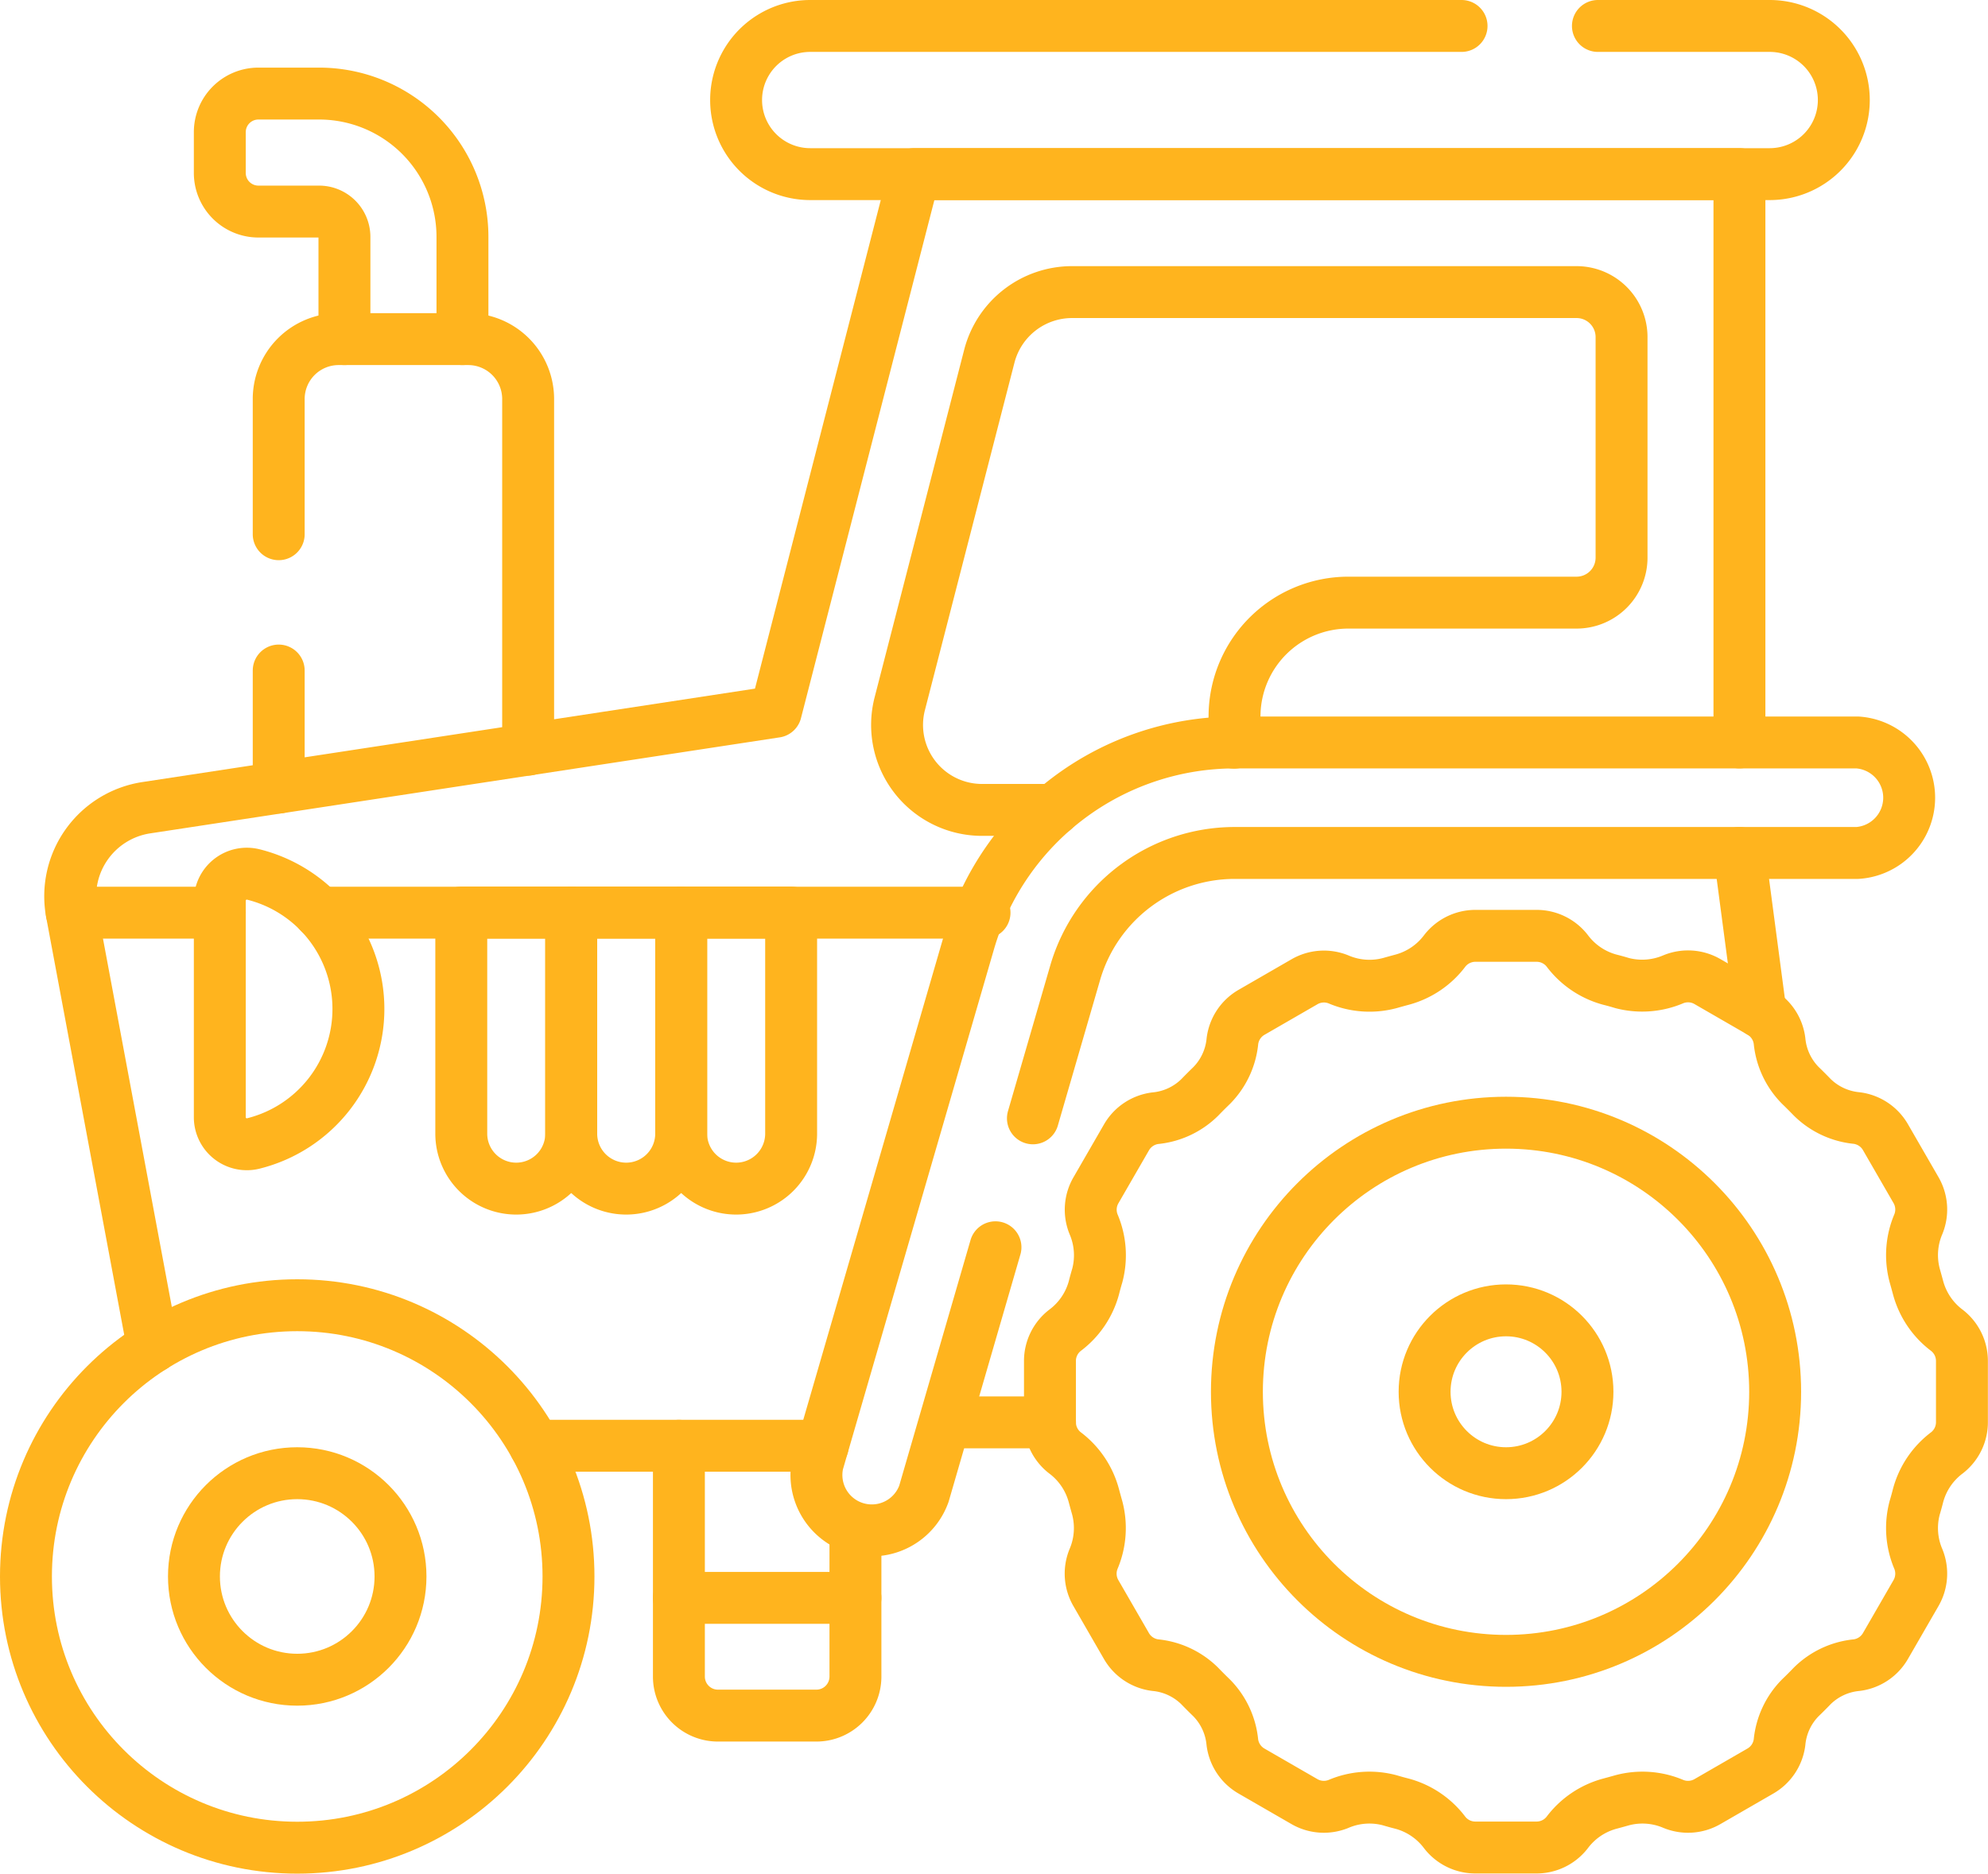
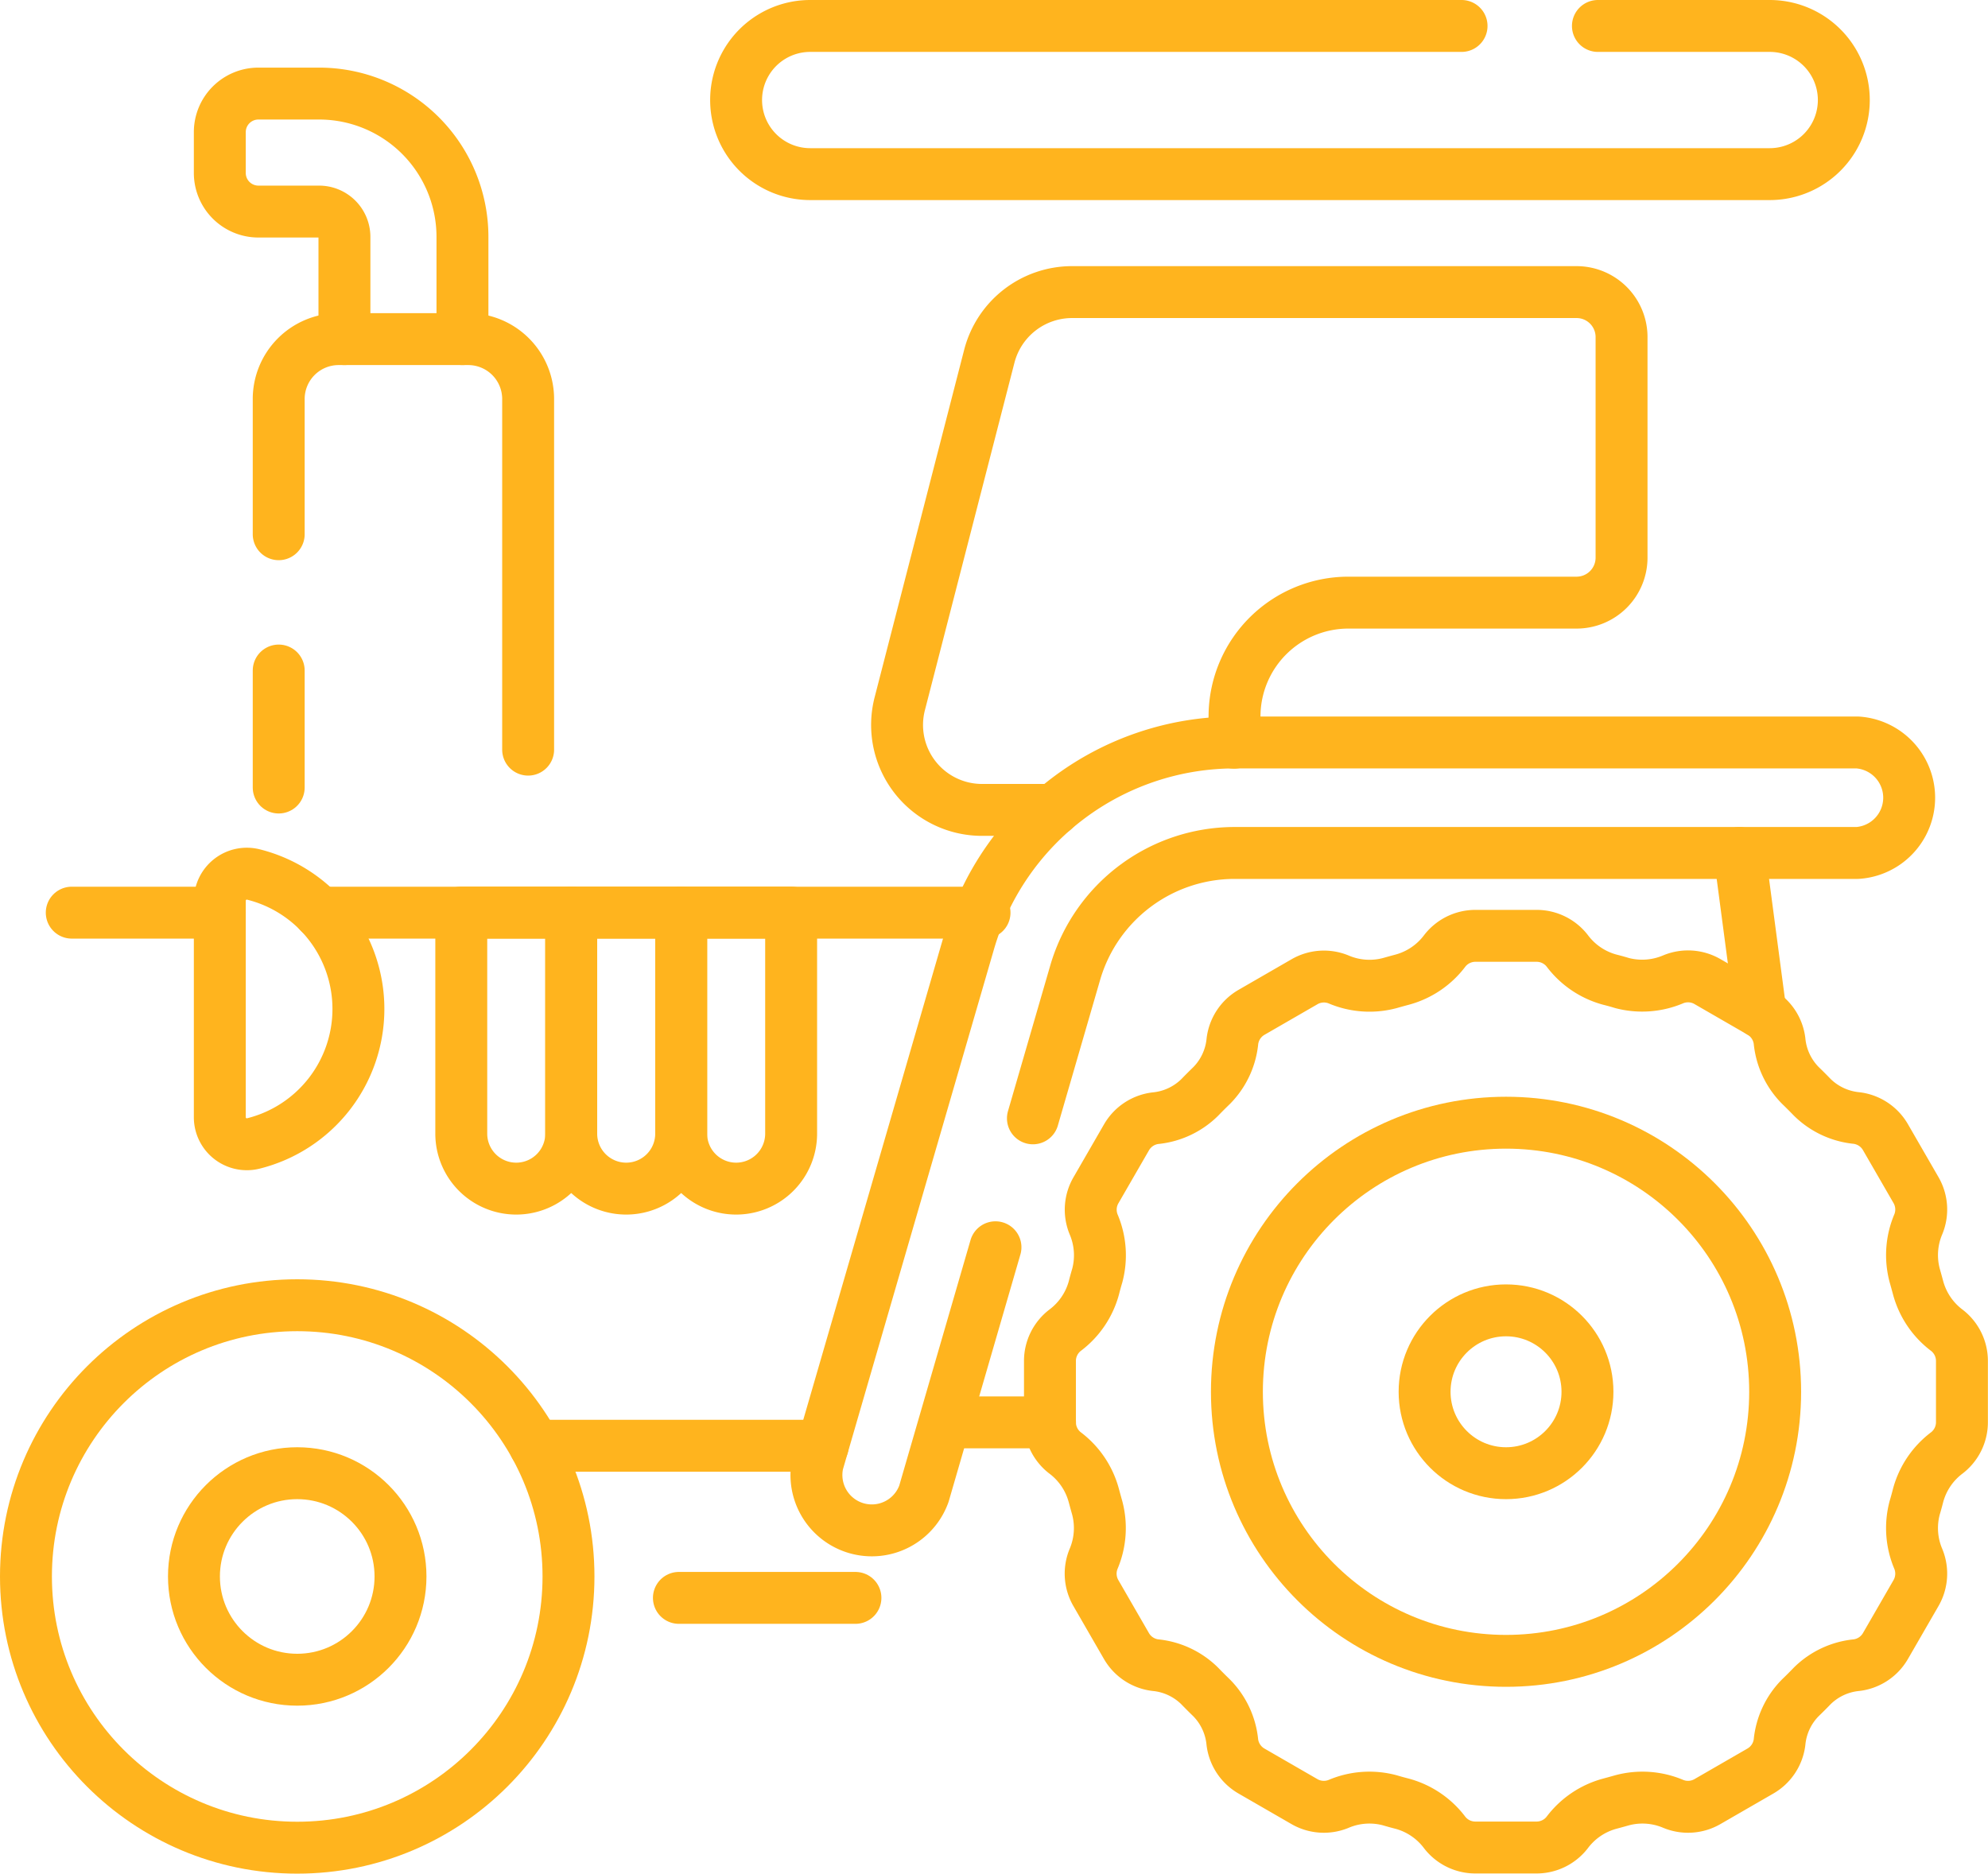
<svg xmlns="http://www.w3.org/2000/svg" width="57.441" height="54.146" viewBox="0 0 57.441 54.146">
  <g id="tractor" transform="translate(0.75 0.75)">
    <path id="Path_1571" data-name="Path 1571" d="M60.863,46.59V43.636a.732.732,0,0,0-.732-.732H58.378a1.116,1.116,0,0,1-1.116-1.117V40.61a1.115,1.115,0,0,1,1.116-1.116h1.753a4.142,4.142,0,0,1,4.142,4.142V46.59" transform="translate(-51.661 -37.54)" fill="none" stroke="#ffb41e" stroke-linecap="round" stroke-linejoin="round" stroke-miterlimit="10" stroke-width="1.5" />
    <path id="Path_1572" data-name="Path 1572" d="M72.38,108.175v-3.906a1.731,1.731,0,0,1,1.731-1.732h3.745a1.731,1.731,0,0,1,1.731,1.732V114.4" transform="translate(-65.077 -93.487)" fill="none" stroke="#ffb41e" stroke-linecap="round" stroke-linejoin="round" stroke-miterlimit="10" stroke-width="1.5" />
    <line id="Line_219" data-name="Line 219" y1="3.381" transform="translate(7.303 18.627)" fill="none" stroke="#ffb41e" stroke-linecap="round" stroke-linejoin="round" stroke-miterlimit="10" stroke-width="1.5" />
    <path id="Path_1573" data-name="Path 1573" d="M271.651,265.925q.046-.183.1-.363a2.279,2.279,0,0,0-.107-1.479,1.12,1.12,0,0,1,.068-.983l.883-1.53a1.121,1.121,0,0,1,.835-.553,2.113,2.113,0,0,0,1.281-.6q.169-.175.344-.344a2.112,2.112,0,0,0,.6-1.281,1.121,1.121,0,0,1,.553-.835l1.53-.883a1.12,1.12,0,0,1,.983-.068,2.279,2.279,0,0,0,1.479.107q.18-.051.363-.1a2.282,2.282,0,0,0,1.229-.834,1.121,1.121,0,0,1,.885-.432h1.767a1.12,1.12,0,0,1,.885.432,2.281,2.281,0,0,0,1.229.834q.181.045.361.1A2.293,2.293,0,0,0,288.4,257a1.121,1.121,0,0,1,.981.069l1.53.883a1.121,1.121,0,0,1,.553.835,2.113,2.113,0,0,0,.6,1.281q.175.169.344.344a2.113,2.113,0,0,0,1.281.6,1.121,1.121,0,0,1,.835.553l.883,1.53a1.12,1.12,0,0,1,.068.983,2.279,2.279,0,0,0-.107,1.479q.051.18.1.363a2.281,2.281,0,0,0,.834,1.229,1.12,1.12,0,0,1,.432.885v1.767a1.12,1.12,0,0,1-.432.885,2.282,2.282,0,0,0-.834,1.229q-.046.183-.1.363a2.278,2.278,0,0,0,.107,1.479,1.121,1.121,0,0,1-.068.983l-.883,1.53a1.121,1.121,0,0,1-.835.553,2.113,2.113,0,0,0-1.281.6q-.168.175-.344.344a2.112,2.112,0,0,0-.6,1.281,1.121,1.121,0,0,1-.553.835l-1.53.883a1.121,1.121,0,0,1-.983.068,2.278,2.278,0,0,0-1.479-.107q-.18.051-.363.1a2.281,2.281,0,0,0-1.229.834,1.12,1.12,0,0,1-.885.432h-1.767a1.12,1.12,0,0,1-.885-.432,2.282,2.282,0,0,0-1.229-.834q-.183-.046-.363-.1a2.279,2.279,0,0,0-1.479.107,1.121,1.121,0,0,1-.983-.068l-1.53-.883a1.121,1.121,0,0,1-.553-.835,2.113,2.113,0,0,0-.6-1.281q-.175-.169-.344-.344a2.112,2.112,0,0,0-1.281-.6,1.121,1.121,0,0,1-.835-.553l-.883-1.53a1.12,1.12,0,0,1-.068-.983,2.279,2.279,0,0,0,.107-1.479q-.051-.18-.1-.363a2.282,2.282,0,0,0-.834-1.229,1.12,1.12,0,0,1-.432-.885v-1.767a1.121,1.121,0,0,1,.432-.885A2.281,2.281,0,0,0,271.651,265.925Z" transform="translate(-240.796 -229.453)" fill="none" stroke="#ffb41e" stroke-linecap="round" stroke-linejoin="round" stroke-miterlimit="10" stroke-width="1.5" />
    <circle id="Ellipse_85" data-name="Ellipse 85" cx="7.776" cy="7.776" r="7.776" transform="translate(34.989 31.694)" fill="none" stroke="#ffb41e" stroke-linecap="round" stroke-linejoin="round" stroke-miterlimit="10" stroke-width="1.5" />
    <circle id="Ellipse_86" data-name="Ellipse 86" cx="2.353" cy="2.353" r="2.353" transform="translate(40.412 37.117)" fill="none" stroke="#ffb41e" stroke-linecap="round" stroke-linejoin="round" stroke-miterlimit="10" stroke-width="1.5" />
    <line id="Line_220" data-name="Line 220" x1="8.315" transform="translate(14.708 41.03)" fill="none" stroke="#ffb41e" stroke-linecap="round" stroke-linejoin="round" stroke-miterlimit="10" stroke-width="1.5" />
-     <path id="Path_1574" data-name="Path 1574" d="M21.245,94.066,18.9,81.518a2.588,2.588,0,0,1,2.152-3.031l3.828-.583,7.207-1.1,7.158-1.092,4-15.536H67.087V76.6" transform="translate(-17.578 -55.895)" fill="none" stroke="#ffb41e" stroke-linecap="round" stroke-linejoin="round" stroke-miterlimit="10" stroke-width="1.5" />
    <path id="Path_1575" data-name="Path 1575" d="M235.645,105.432h-2.072a2.455,2.455,0,0,1-2.378-3.069l2.587-10.041a2.47,2.47,0,0,1,2.392-1.854H250.75a1.3,1.3,0,0,1,1.3,1.3v6.374a1.3,1.3,0,0,1-1.3,1.3h-6.593a3.29,3.29,0,0,0-3.289,3.221l-.017.827" transform="translate(-205.947 -82.777)" fill="none" stroke="#ffb41e" stroke-linecap="round" stroke-linejoin="round" stroke-miterlimit="10" stroke-width="1.5" />
    <circle id="Ellipse_87" data-name="Ellipse 87" cx="7.838" cy="7.838" r="7.838" transform="translate(0 36.969)" fill="none" stroke="#ffb41e" stroke-linecap="round" stroke-linejoin="round" stroke-miterlimit="10" stroke-width="1.5" />
    <circle id="Ellipse_88" data-name="Ellipse 88" cx="2.984" cy="2.984" r="2.984" transform="translate(4.854 41.823)" fill="none" stroke="#ffb41e" stroke-linecap="round" stroke-linejoin="round" stroke-miterlimit="10" stroke-width="1.5" />
    <line id="Line_221" data-name="Line 221" x1="19.218" transform="translate(8.479 25.624)" fill="none" stroke="#ffb41e" stroke-linecap="round" stroke-linejoin="round" stroke-miterlimit="10" stroke-width="1.5" />
    <line id="Line_222" data-name="Line 222" x1="4.278" transform="translate(1.323 25.624)" fill="none" stroke="#ffb41e" stroke-linecap="round" stroke-linejoin="round" stroke-miterlimit="10" stroke-width="1.5" />
    <path id="Path_1576" data-name="Path 1576" d="M177.281,257.758h0a1.589,1.589,0,0,0,1.589-1.589v-6.388h-3.177v6.388A1.589,1.589,0,0,0,177.281,257.758Z" transform="translate(-156.761 -224.159)" fill="none" stroke="#ffb41e" stroke-linecap="round" stroke-linejoin="round" stroke-miterlimit="10" stroke-width="1.5" />
    <path id="Path_1577" data-name="Path 1577" d="M120.83,257.758h0a1.589,1.589,0,0,0,1.589-1.589v-6.388h-3.177v6.388A1.588,1.588,0,0,0,120.83,257.758Z" transform="translate(-106.664 -224.159)" fill="none" stroke="#ffb41e" stroke-linecap="round" stroke-linejoin="round" stroke-miterlimit="10" stroke-width="1.5" />
    <path id="Path_1578" data-name="Path 1578" d="M149.055,257.758h0a1.589,1.589,0,0,0,1.589-1.589v-6.388h-3.177v6.388A1.589,1.589,0,0,0,149.055,257.758Z" transform="translate(-131.712 -224.159)" fill="none" stroke="#ffb41e" stroke-linecap="round" stroke-linejoin="round" stroke-miterlimit="10" stroke-width="1.5" />
    <path id="Path_1579" data-name="Path 1579" d="M214.71,22.137h4.964a2.141,2.141,0,1,1,0,4.282H191.95a2.141,2.141,0,0,1,0-4.282H210.77" transform="translate(-169.29 -22.137)" fill="none" stroke="#ffb41e" stroke-linecap="round" stroke-linejoin="round" stroke-miterlimit="10" stroke-width="1.5" />
    <path id="Path_1580" data-name="Path 1580" d="M57.258,240.555a.781.781,0,0,1,.97-.757,4.006,4.006,0,0,1,0,7.773.781.781,0,0,1-.97-.757Z" transform="translate(-51.657 -215.277)" fill="none" stroke="#ffb41e" stroke-linecap="round" stroke-linejoin="round" stroke-miterlimit="10" stroke-width="1.5" />
    <path id="Path_1581" data-name="Path 1581" d="M216.476,216.959l1.227-4.228a4.8,4.8,0,0,1,4.582-3.441H240.3a1.6,1.6,0,0,0,0-3.193H222.285a8,8,0,0,0-7.648,5.744l-2.6,8.954-1.778,6.124a1.6,1.6,0,0,0,3.067.89l2.068-7.124" transform="translate(-187.381 -185.391)" fill="none" stroke="#ffb41e" stroke-linecap="round" stroke-linejoin="round" stroke-miterlimit="10" stroke-width="1.5" />
    <line id="Line_223" data-name="Line 223" x1="2.907" transform="translate(26.683 40.354)" fill="none" stroke="#ffb41e" stroke-linecap="round" stroke-linejoin="round" stroke-miterlimit="10" stroke-width="1.5" />
    <line id="Line_224" data-name="Line 224" x2="0.609" y2="4.602" transform="translate(49.509 23.899)" fill="none" stroke="#ffb41e" stroke-linecap="round" stroke-linejoin="round" stroke-miterlimit="10" stroke-width="1.5" />
-     <path id="Path_1582" data-name="Path 1582" d="M180.213,389.138v4.193a1.128,1.128,0,0,1-1.128,1.128H176.24a1.128,1.128,0,0,1-1.128-1.128v-6.669" transform="translate(-156.246 -345.631)" fill="none" stroke="#ffb41e" stroke-linecap="round" stroke-linejoin="round" stroke-miterlimit="10" stroke-width="1.5" />
    <line id="Line_225" data-name="Line 225" x1="5.101" transform="translate(18.866 45.426)" fill="none" stroke="#ffb41e" stroke-linecap="round" stroke-linejoin="round" stroke-miterlimit="10" stroke-width="1.5" />
  </g>
</svg>